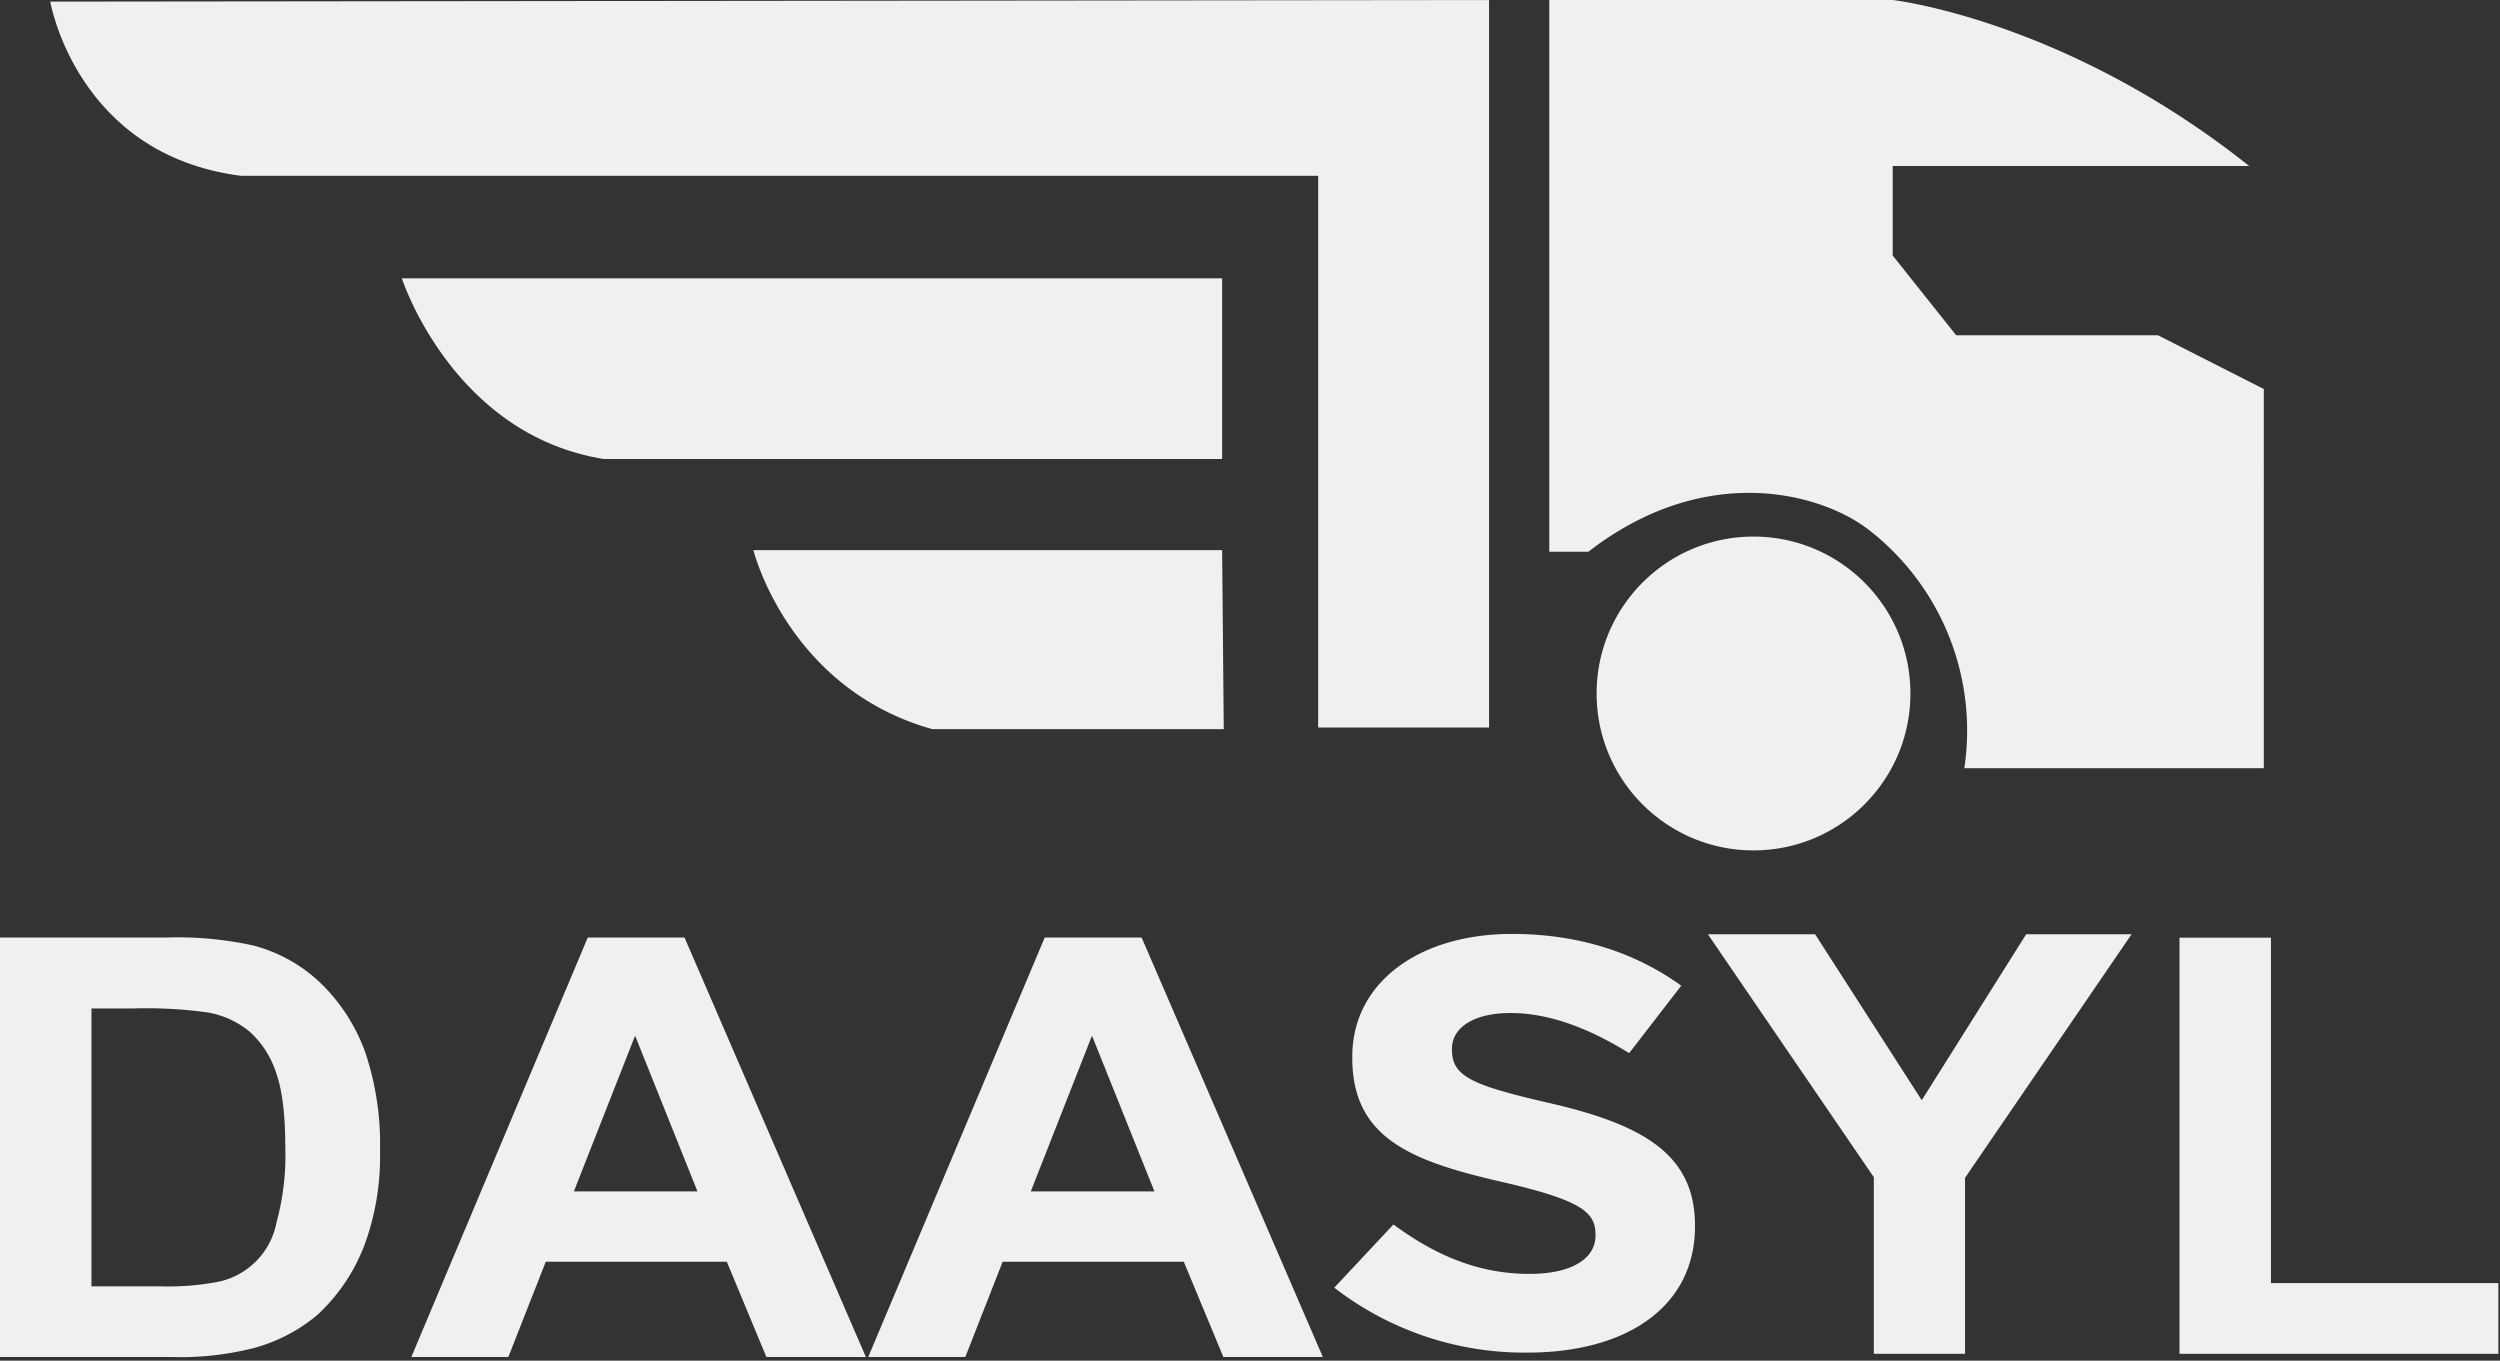
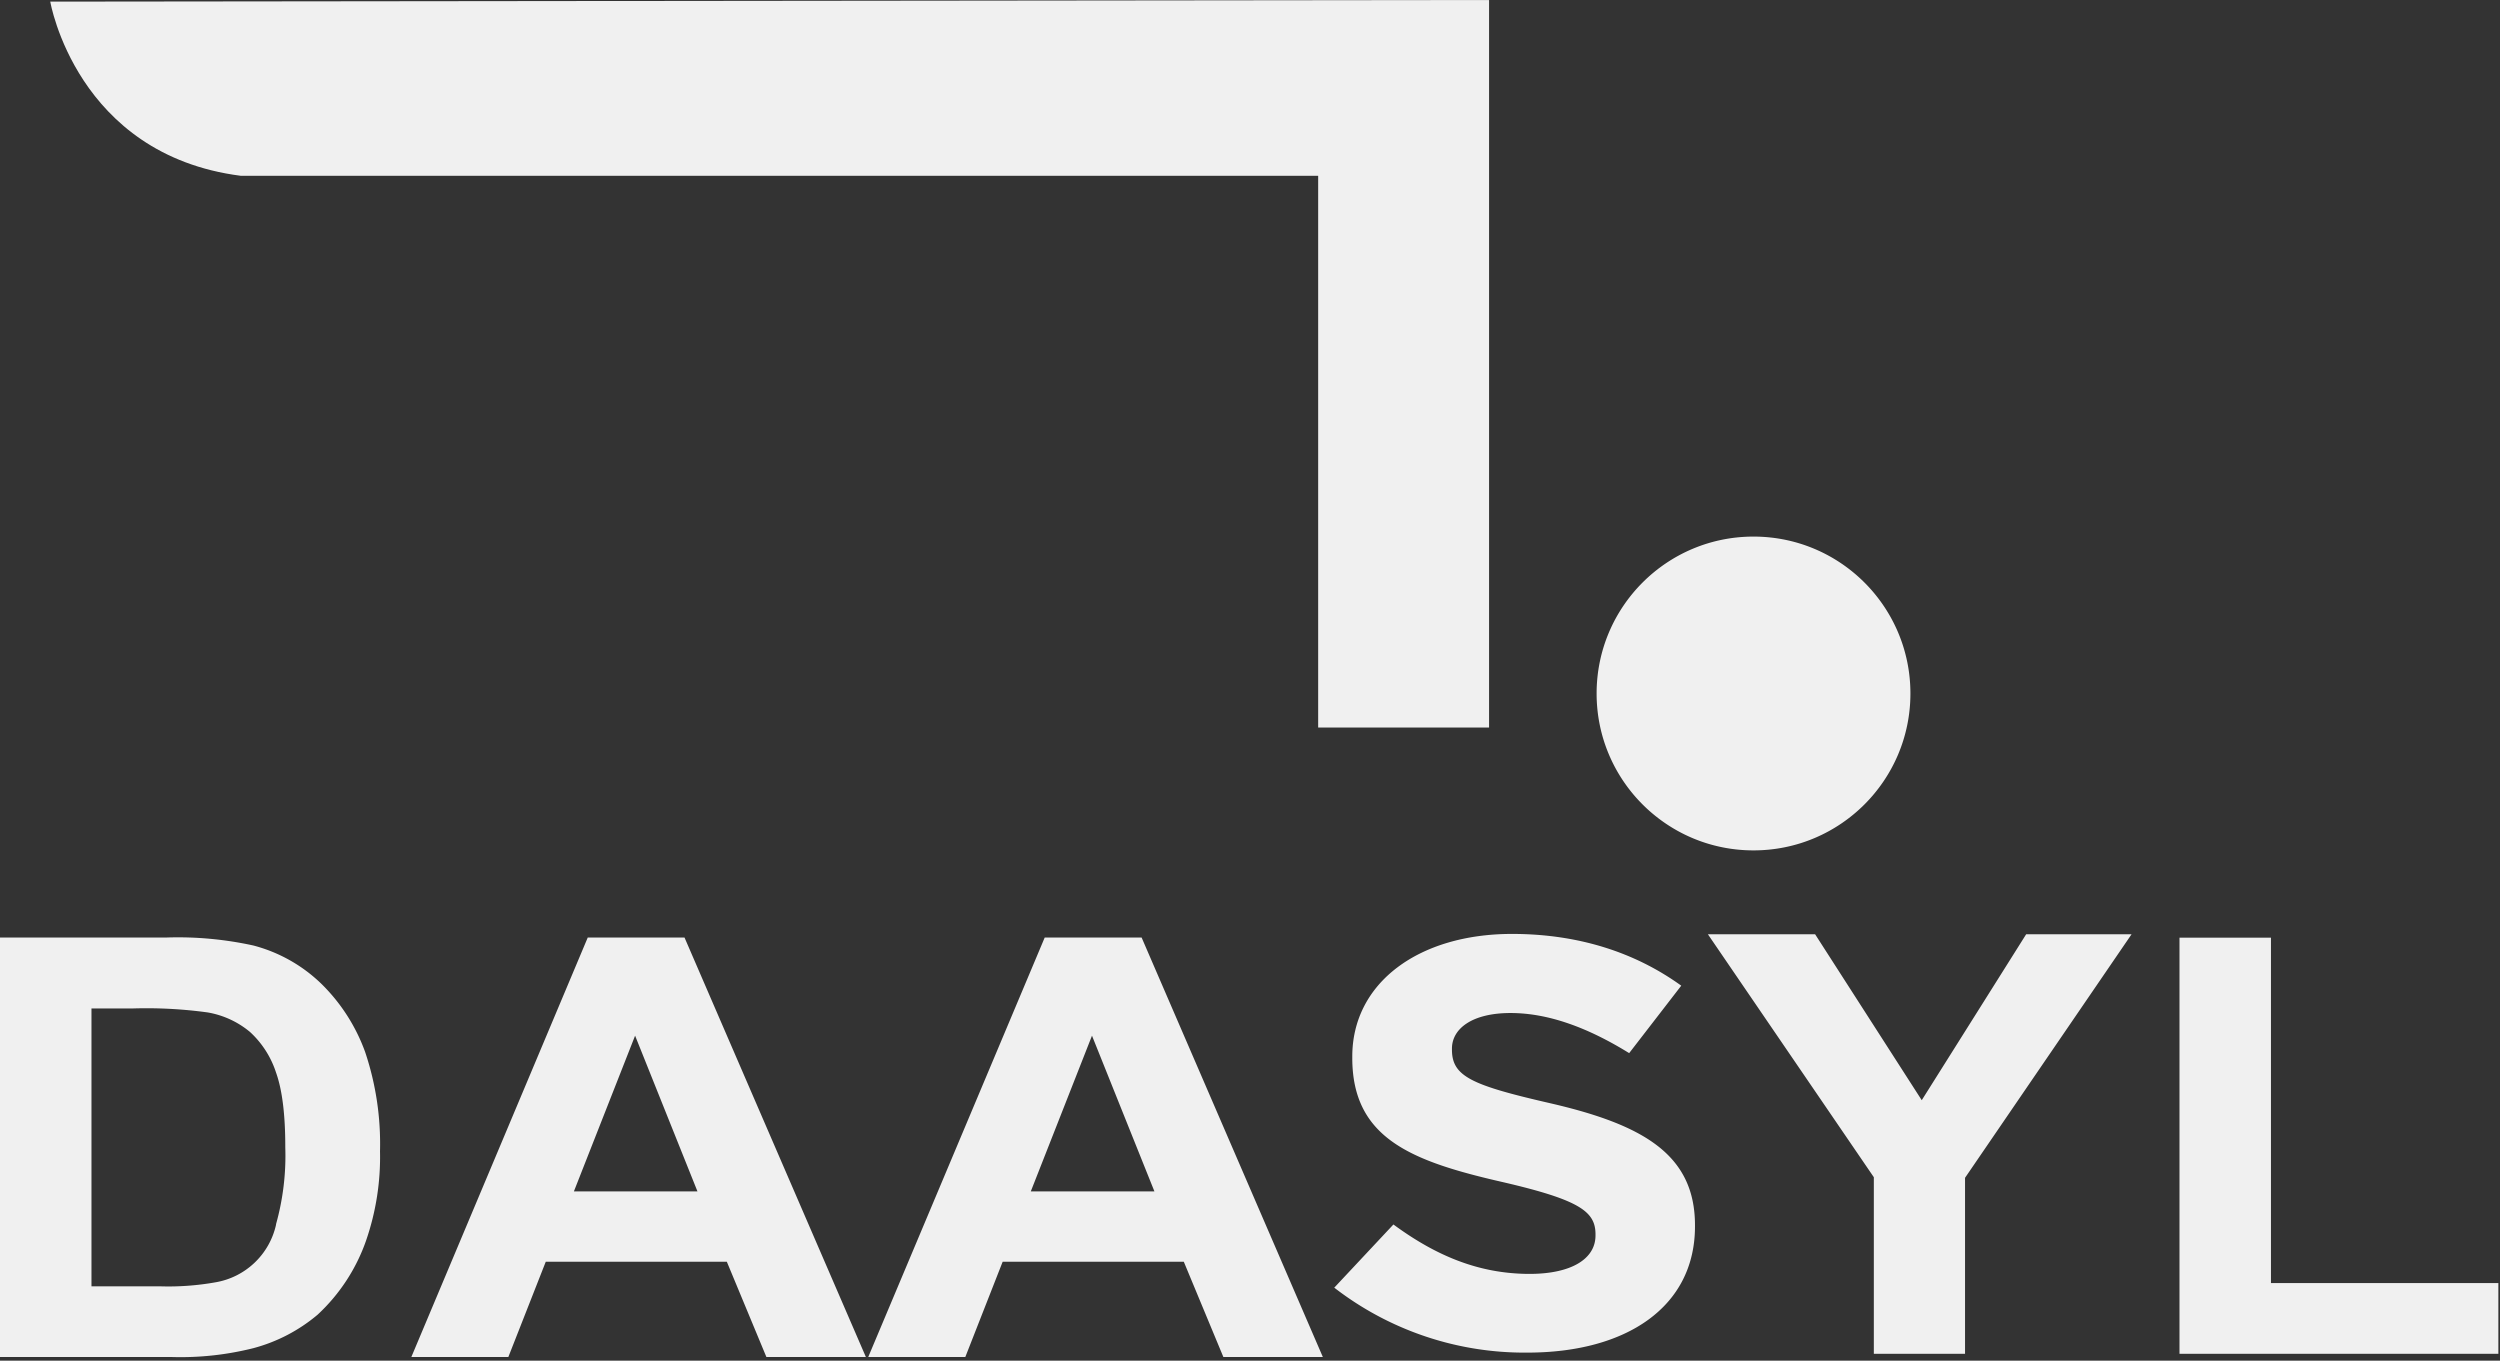
<svg xmlns="http://www.w3.org/2000/svg" viewBox="0 0 384 209" width="384" height="209">
  <rect x="0" y="0" width="384" height="209" fill="#333333" stroke="none" />
  <g fill="#F0F0F0" fill-rule="nonzero">
    <path d="M228.72 0 7.72.25s4 23.5 29.25 26.75h165.5v84.75h26.25V0Z" />
-     <path d="M187.72 42.75h-126s7.75 24 31 27.75h95V42.75Zm0 41.75h-72s5.27 21.27 27.5 27.5h44.75l-.25-27.5ZM237.97 0h52.75s26.5 3 54.75 25.5h-54.75v13.75l9.75 12.25h31l16.25 8.25V118h-46a39.001 39.001 0 0 0-14.41-36.41c-7.27-5.83-25.23-10.87-43.34 3.16h-6V0Z" />
    <path d="M269.34 130.62c13.31 0 24.1-10.79 24.1-24.1 0-13.31-10.79-24.1-24.1-24.1-13.31 0-24.1 10.79-24.1 24.1 0 13.31 10.79 24.1 24.1 24.1ZM49.41 151.16a23.581 23.581 0 0 0-10.49-5.93A53.995 53.995 0 0 0 25.68 144H0v64.44h26.47c4.19.119 8.375-.339 12.44-1.36 3.63-.962 7-2.718 9.87-5.14a28.176 28.176 0 0 0 7.45-11.39 39.34 39.34 0 0 0 2.14-13.72 44.31 44.31 0 0 0-2.28-15.23 28.008 28.008 0 0 0-6.68-10.44Zm-7 36.91a11.508 11.508 0 0 1-9.35 8.9c-2.805.495-5.653.7-8.5.61H14.05V154.9h6.31a69.146 69.146 0 0 1 11.54.61 13.794 13.794 0 0 1 6.5 3 14.521 14.521 0 0 1 4 6.24c.953 2.667 1.427 6.49 1.42 11.47.132 4-.35 7.997-1.43 11.85h.02ZM90.28 144l-27.1 64.44h14.9l5.75-14.64h27.81l6.08 14.64H133L105.14 144H90.28Zm-2.13 39 9.4-23.92 9.58 23.92H88.15Zm72.32-39-27.11 64.44h14.91l5.74-14.64h27.82l6.08 14.64h15.28L175.35 144h-14.88Zm-2.14 39 9.4-23.92 9.59 23.92h-18.99Zm136.85-14.01L278.8 143.5h-16.47l25.49 37.32v27.12h14.01v-27.03l25.58-37.41h-16.19l-16.04 25.49Zm53.64 28.09v-53.05h-14.05v63.91h48.98v-10.86h-34.93Zm-143.89.72 9.1-9.72c6.3 4.63 12.92 7.59 20.92 7.59 6.31 0 10.12-2.24 10.12-5.91v-.16c0-3.5-2.41-5.27-14.12-8-14.12-3.22-23.24-6.71-23.24-19.11v-.2c0-11.35 10.23-18.84 24.53-18.84 10.23 0 18.93 2.85 26 7.95l-8 10.36c-6.21-3.84-12.31-6.16-18.22-6.16-5.91 0-9 2.41-9 5.46v.17c0 4.11 3 5.45 15.11 8.23 14.22 3.29 22.22 7.85 22.22 18.74v.17c0 12.42-10.59 19.39-25.72 19.39a47.732 47.732 0 0 1-29.72-10" />
  </g>
</svg>